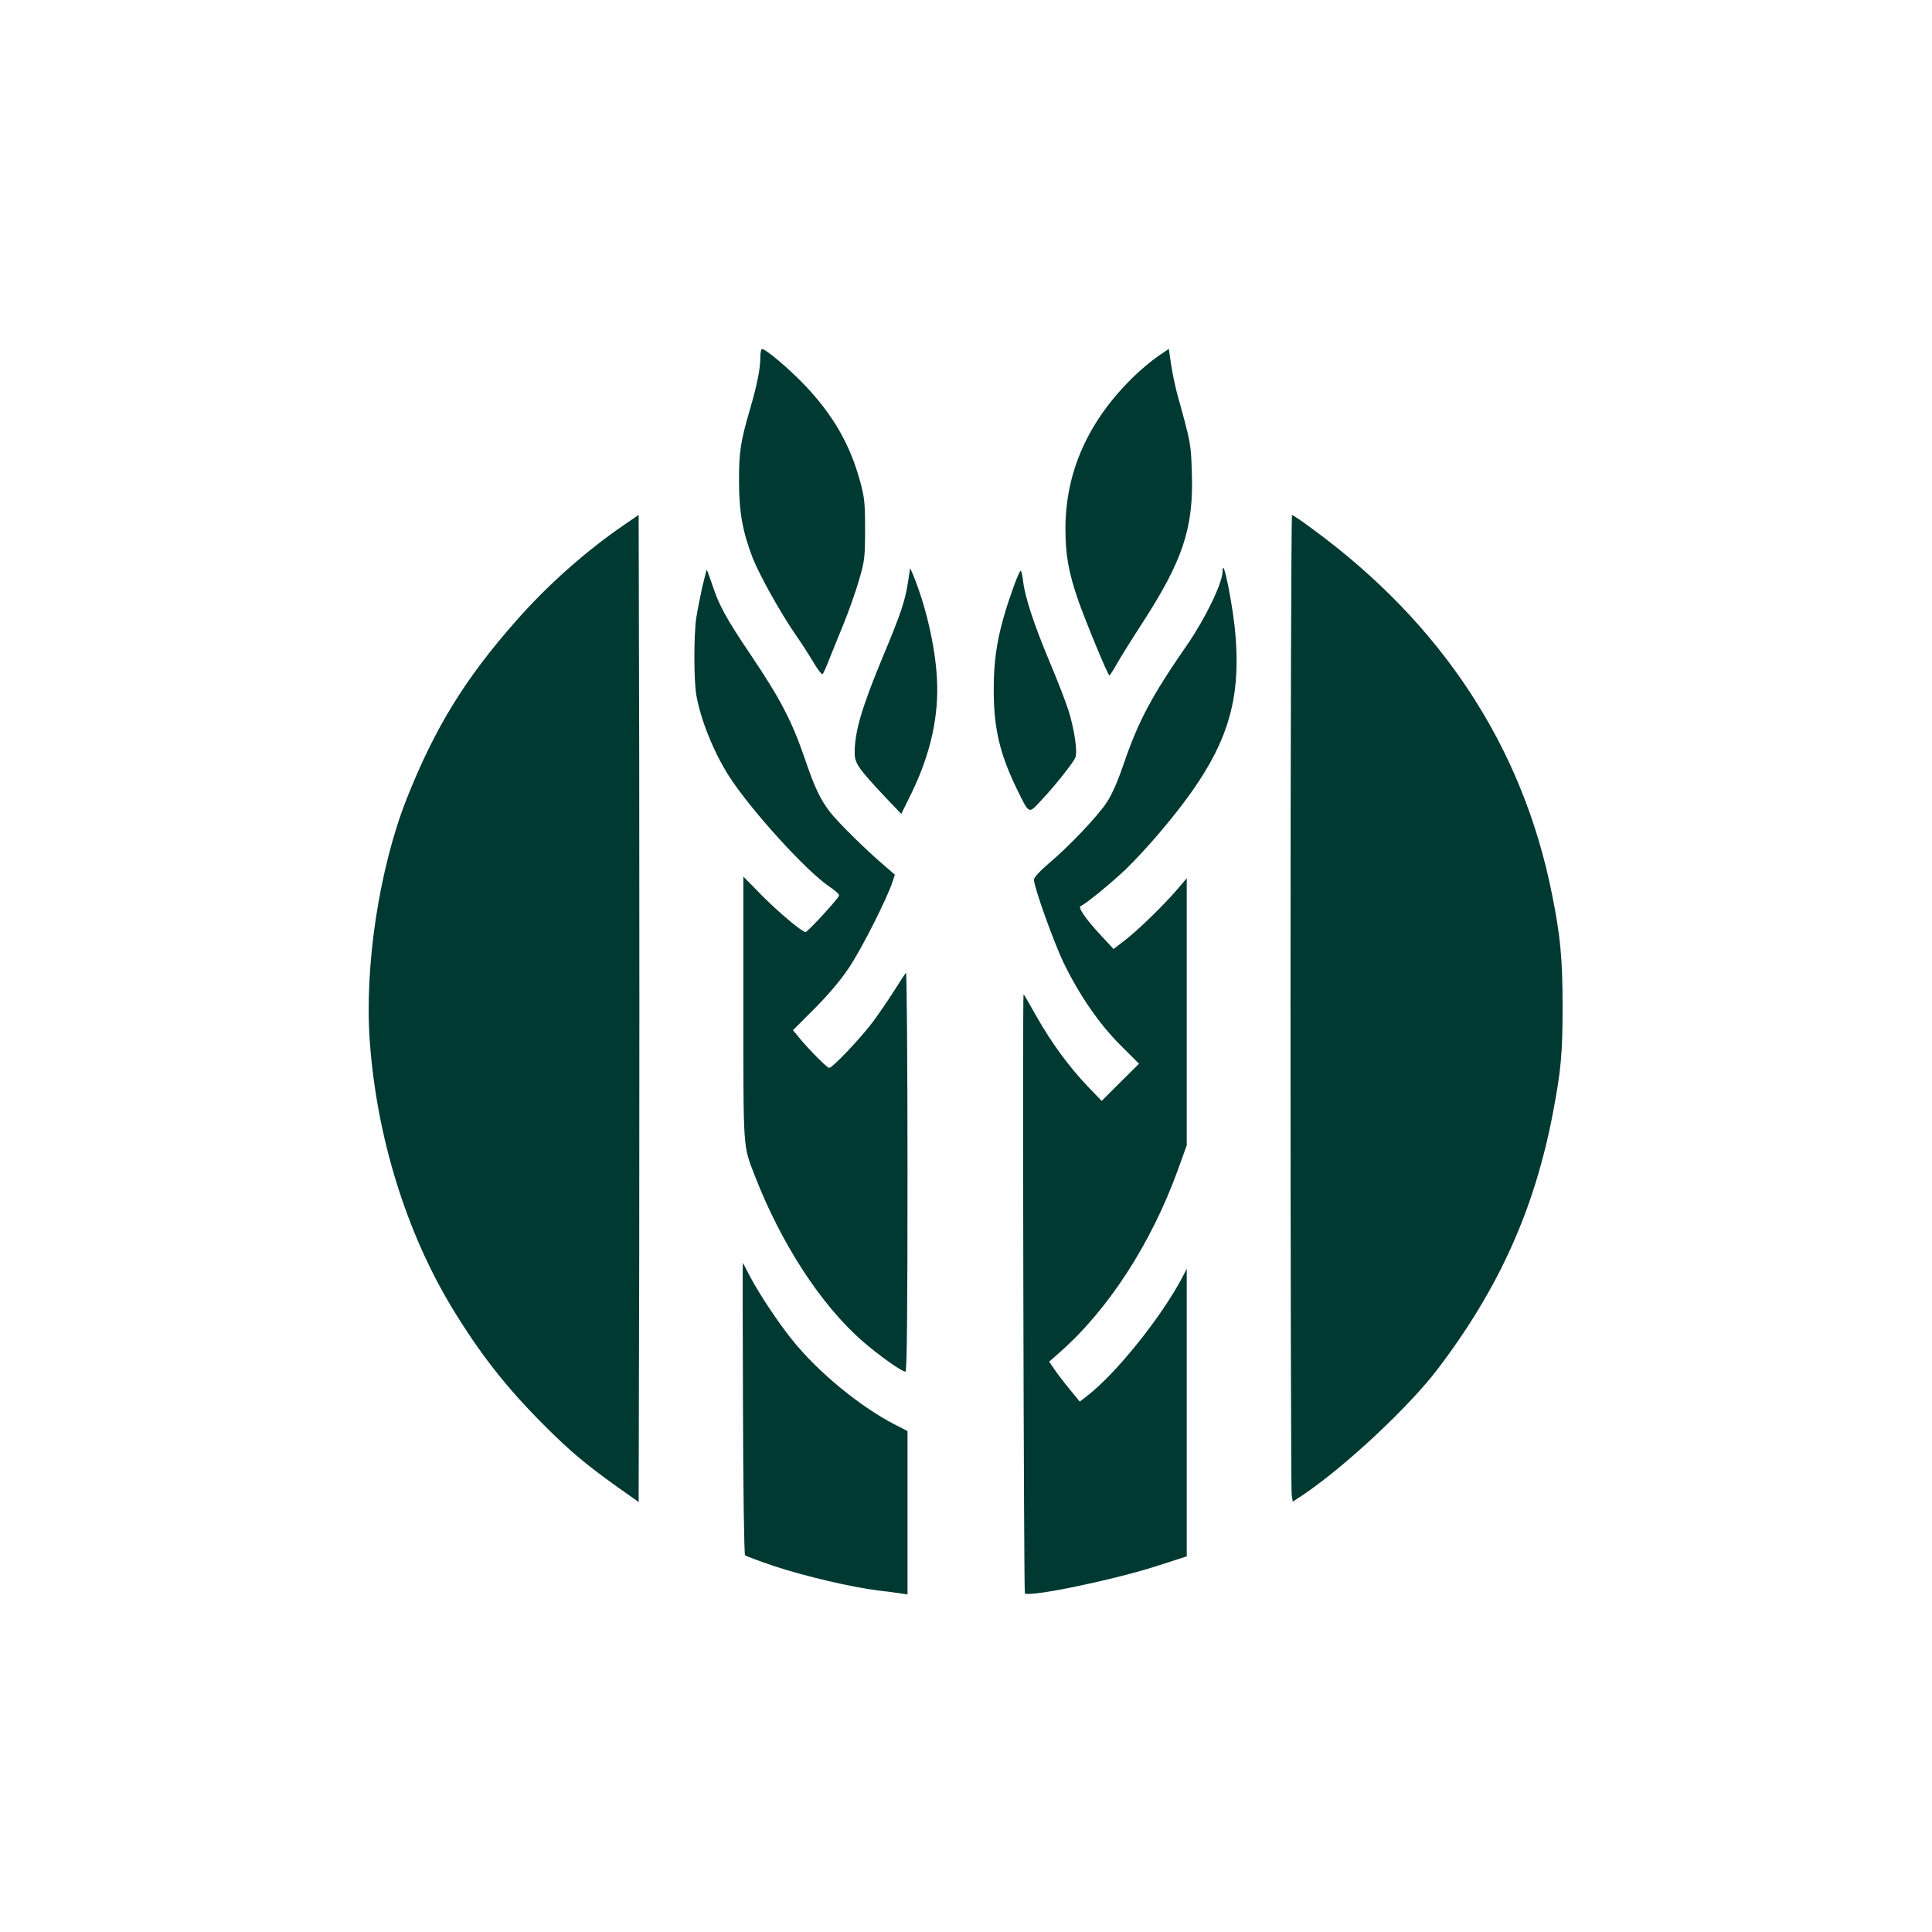
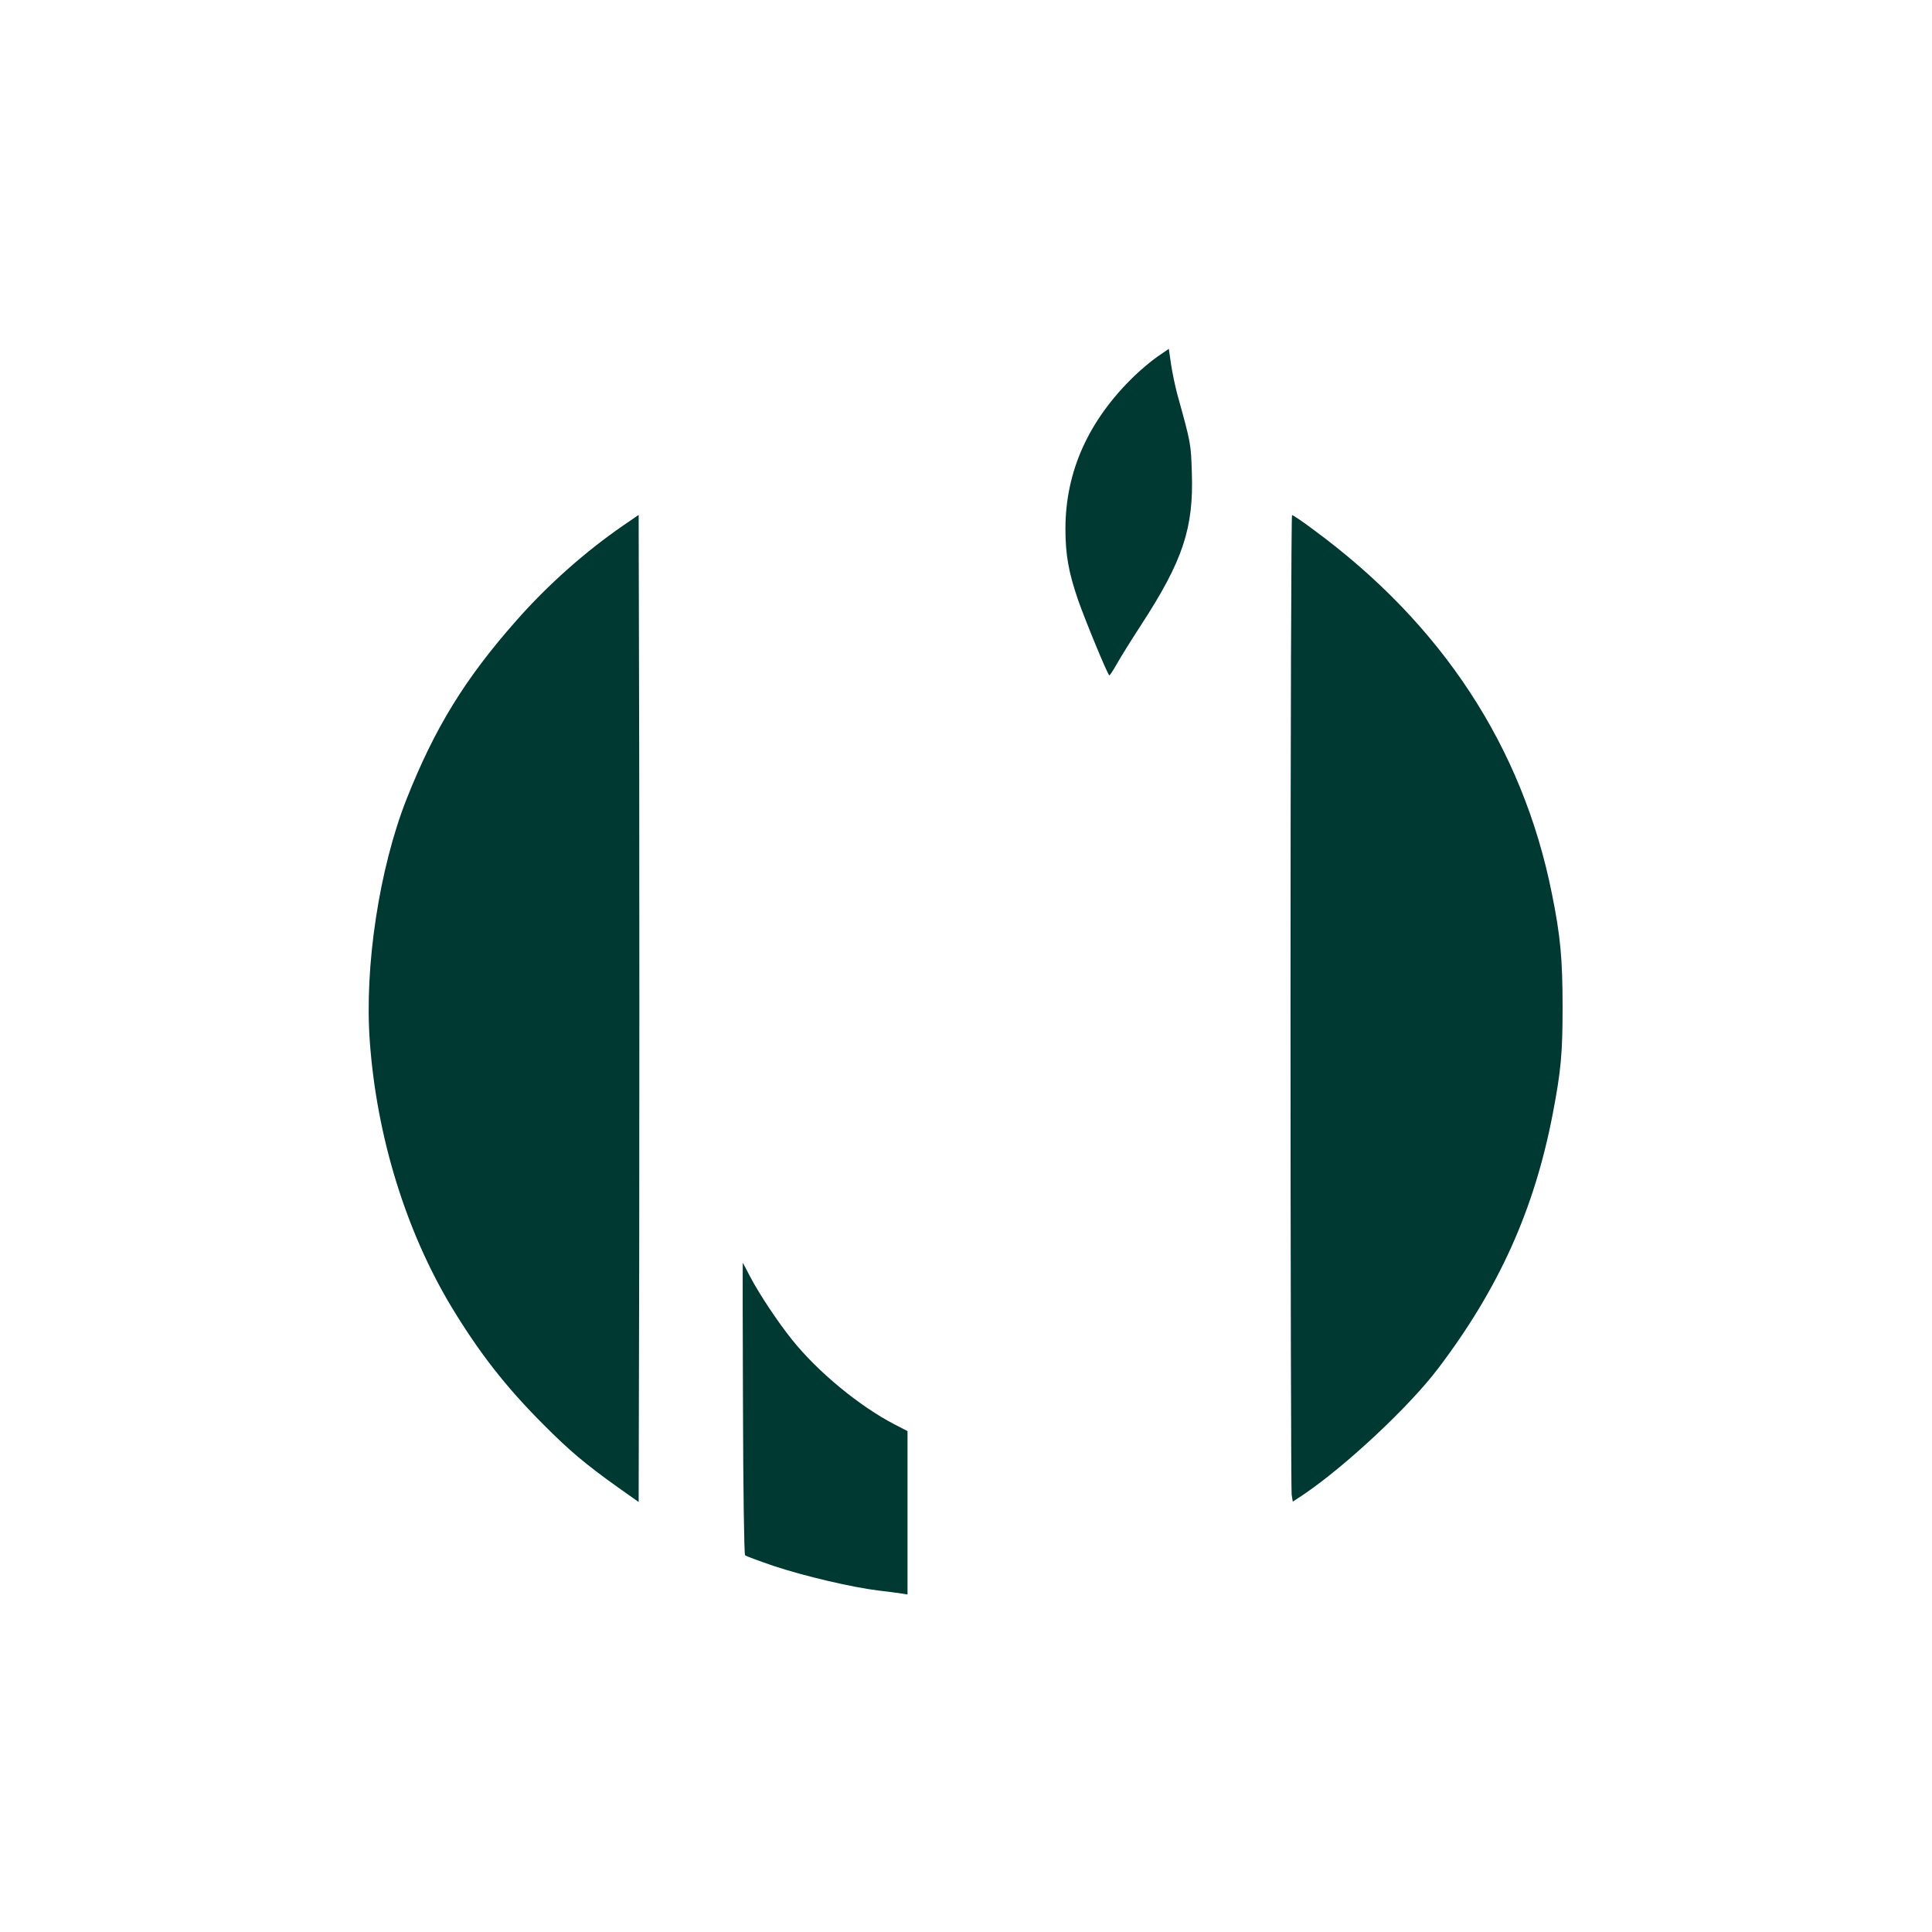
<svg xmlns="http://www.w3.org/2000/svg" version="1.0" width="1024pt" height="1024pt" viewBox="0 0 1024 1024" preserveAspectRatio="xMidYMid meet">
  <g transform="translate(0,1024) scale(0.1,-0.1)" fill="#003932" stroke="none">
-     <path d="M4030 8347 c0 -62 -17 -145 -55 -277 -50 -169 -59 -230 -58 -385 0 -157 19 -264 72 -401 35 -90 146 -289 225 -404 29 -41 72 -108 96 -148 23 -40 46 -69 50 -65 4 4 19 37 33 73 14 36 49 121 77 190 28 69 66 175 83 235 30 103 32 120 32 270 0 143 -3 170 -28 260 -53 192 -143 347 -291 503 -84 88 -207 192 -227 192 -5 0 -9 -19 -9 -43z" />
    <path d="M6135 8350 c-33 -23 -89 -70 -123 -103 -243 -235 -364 -505 -365 -807 0 -140 16 -231 67 -380 37 -106 158 -400 166 -400 3 1 21 28 40 62 19 34 77 127 129 207 221 340 278 512 268 806 -5 154 -4 152 -77 415 -11 41 -26 112 -33 158 l-12 83 -60 -41z" />
    <path d="M3305 7456 c-201 -138 -402 -316 -569 -506 -273 -309 -432 -569 -581 -945 -145 -368 -224 -888 -195 -1284 36 -503 191 -1006 433 -1408 147 -243 288 -424 487 -623 138 -139 224 -211 392 -331 l113 -80 3 1311 c1 721 1 1899 0 2616 l-3 1305 -80 -55z" />
    <path d="M6840 4933 c0 -1418 3 -2595 6 -2615 l6 -37 62 41 c224 153 555 463 707 663 324 427 511 843 609 1352 44 230 52 323 52 563 0 257 -11 379 -57 605 -155 775 -582 1427 -1264 1928 -57 43 -108 77 -113 77 -4 0 -8 -1160 -8 -2577z" />
-     <path d="M4812 7151 c-15 -97 -39 -168 -132 -390 -112 -270 -150 -398 -150 -510 0 -57 18 -82 162 -236 l85 -89 56 114 c99 205 144 405 133 603 -9 172 -60 391 -128 554 l-14 32 -12 -78z" />
-     <path d="M6480 7212 c0 -61 -90 -247 -186 -387 -192 -277 -261 -408 -340 -639 -30 -88 -62 -160 -88 -199 -49 -74 -201 -234 -308 -324 -47 -40 -78 -74 -78 -85 0 -39 103 -326 156 -438 82 -170 190 -328 304 -441 l97 -97 -99 -98 -99 -99 -72 75 c-100 104 -194 233 -273 372 -36 65 -67 118 -69 118 -6 0 1 -3169 7 -3175 22 -22 476 72 706 147 l152 49 0 762 0 762 -26 -50 c-111 -208 -345 -501 -500 -622 l-41 -32 -54 66 c-30 36 -66 84 -81 106 l-27 40 52 46 c259 226 489 580 631 973 l46 128 0 707 0 708 -47 -55 c-71 -84 -211 -220 -280 -273 l-61 -47 -64 69 c-85 91 -127 153 -110 159 22 7 158 118 239 195 42 40 124 128 182 197 333 393 430 643 400 1033 -11 155 -69 444 -69 349z" />
-     <path d="M3722 7128 c-11 -51 -26 -125 -32 -165 -13 -93 -13 -332 1 -409 23 -130 92 -301 173 -428 115 -179 411 -505 533 -586 29 -19 52 -40 50 -47 -3 -15 -166 -193 -177 -193 -19 0 -138 100 -231 193 l-99 101 0 -700 c0 -761 -2 -722 60 -884 139 -359 350 -685 571 -878 86 -75 208 -162 228 -162 8 0 11 287 11 1062 0 584 -4 1058 -8 1052 -5 -5 -33 -47 -62 -94 -30 -47 -79 -119 -109 -160 -59 -81 -218 -250 -236 -250 -11 0 -99 88 -157 157 l-35 43 117 117 c76 77 140 153 183 219 65 97 201 367 227 449 l13 39 -59 51 c-95 81 -242 226 -284 280 -53 69 -82 130 -135 286 -68 198 -131 318 -282 542 -138 205 -173 269 -212 390 -13 37 -24 67 -25 67 -1 0 -12 -42 -24 -92z" />
-     <path d="M5373 7132 c-81 -225 -107 -363 -106 -557 1 -200 33 -333 124 -520 65 -132 60 -130 125 -60 76 80 174 204 184 231 12 30 -6 151 -37 249 -14 44 -59 161 -101 260 -81 194 -129 338 -139 422 -3 30 -9 55 -13 58 -3 2 -20 -35 -37 -83z" />
    <path d="M3938 2777 c1 -424 6 -775 11 -780 5 -5 73 -30 152 -57 159 -53 414 -113 554 -130 50 -6 105 -13 123 -16 l32 -5 0 433 0 433 -68 35 c-184 95 -406 277 -543 448 -74 92 -173 240 -224 337 -20 39 -37 71 -38 72 -1 1 -1 -346 1 -770z" />
  </g>
</svg>